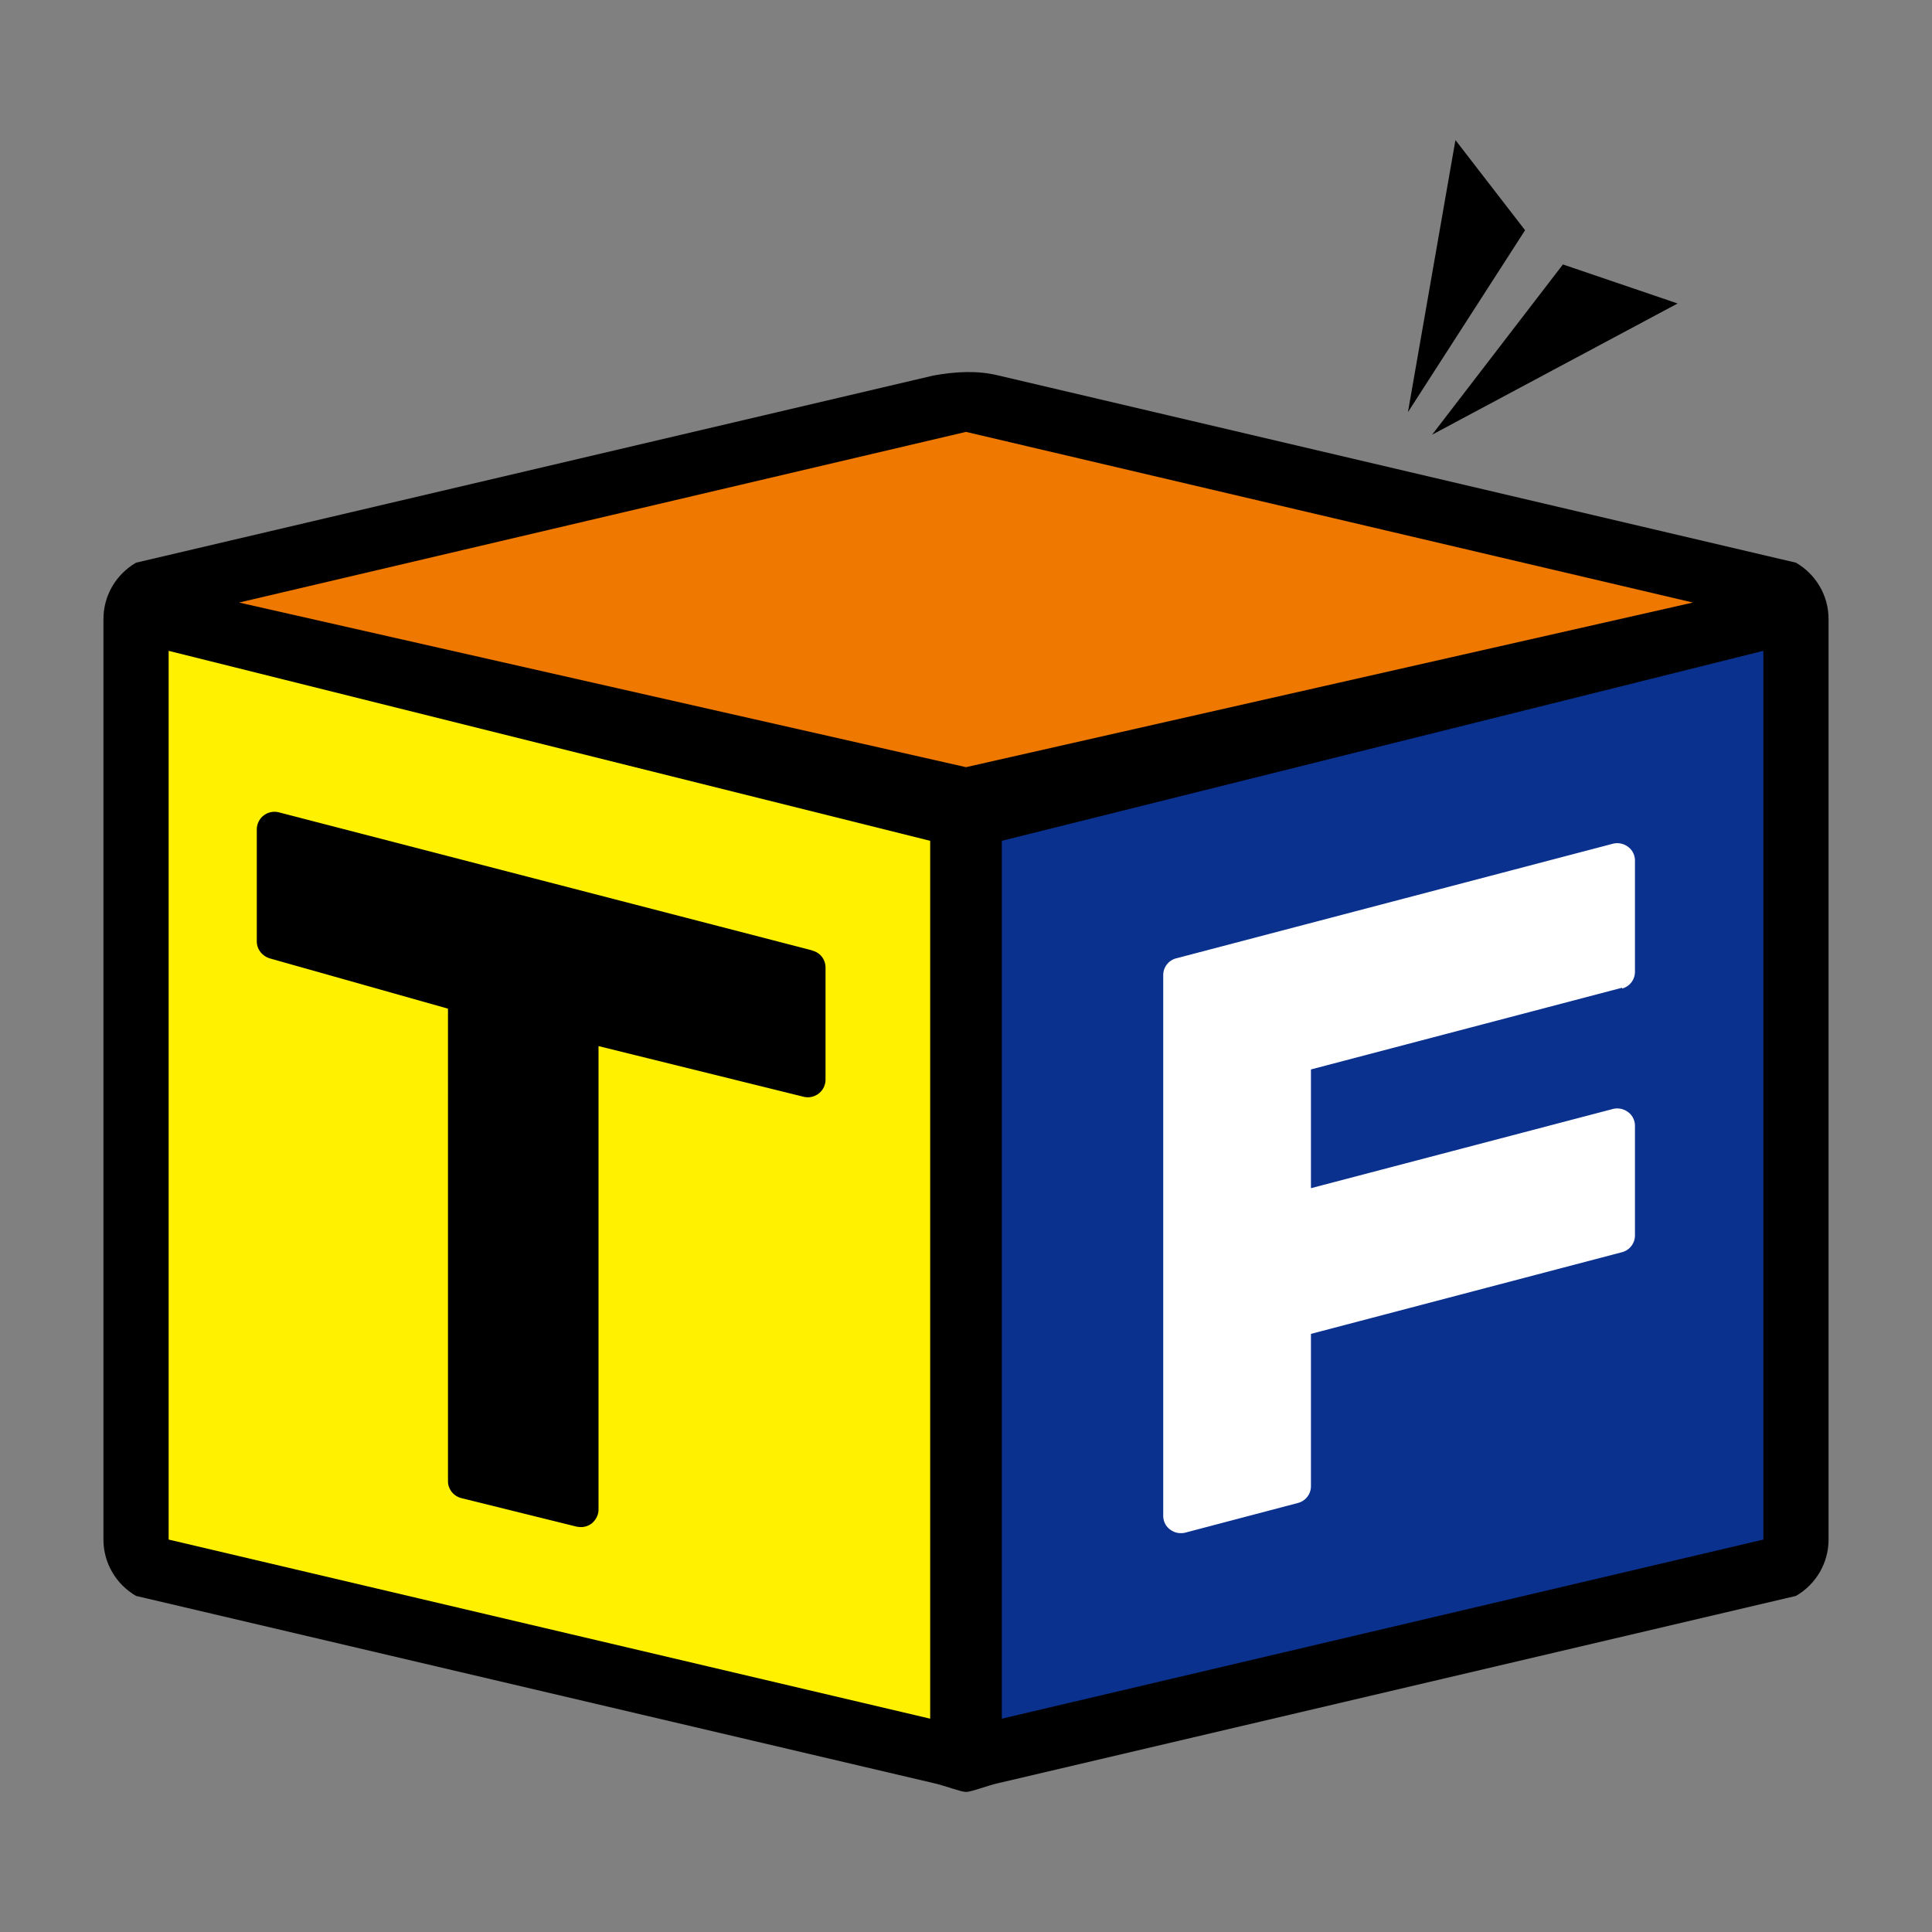
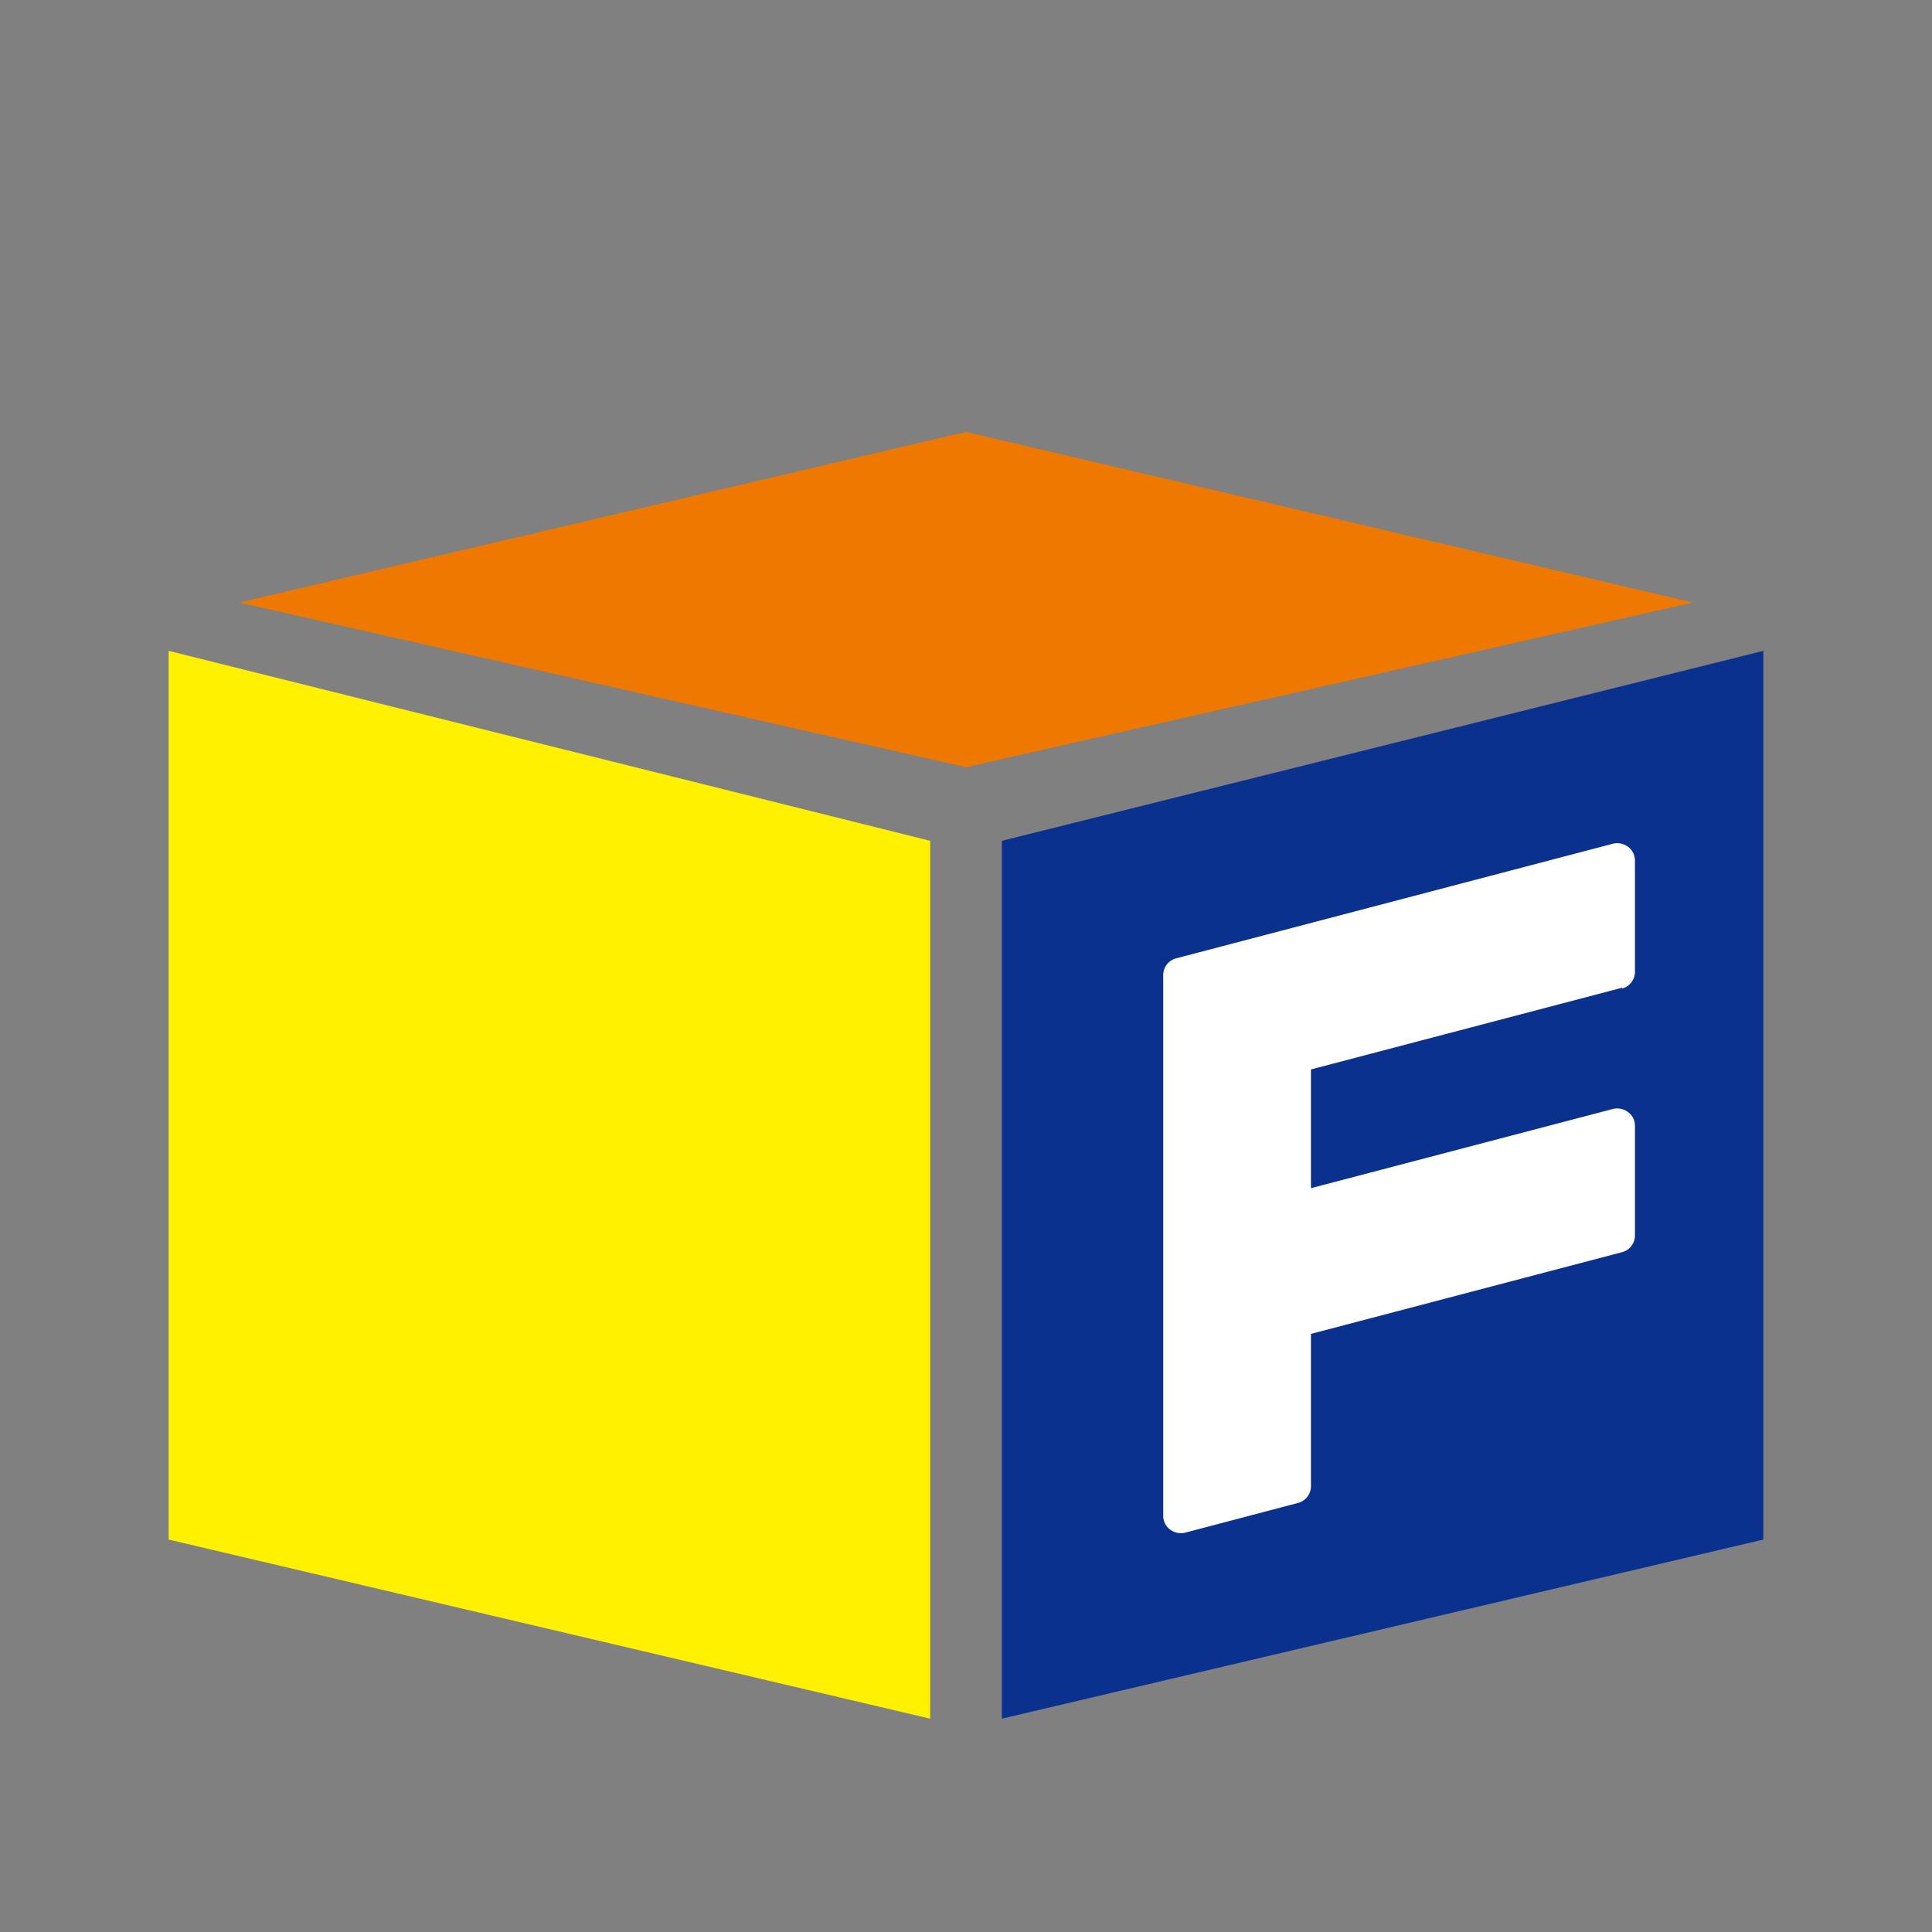
<svg xmlns="http://www.w3.org/2000/svg" viewBox="0 0 48 48">
  <rect x="0" y="0" width="48" height="48" fill="#808080" stroke="none" />
-   <path d="M45.43 15.38c0-.58-.31-1.11-.81-1.4L24.81 9.33c-.52-.13-1.07-.1-1.62 0L3.38 13.98c-.5.29-.81.82-.81 1.4v22.87c0 .58.31 1.11.81 1.4l19.81 4.65c.31.07.68.22.81.22.14 0 .53-.16.81-.22l19.81-4.65c.5-.29.81-.82.81-1.4V15.38zm-9.27-11.9l-1.18 6.76 2.91-4.52-1.73-2.24zm5.52 4.06l-2.85-.97-3.25 4.23 6.1-3.26z" />
  <path fill="#ee7800" d="M24 19.06l18.06-4.09L24 10.73 5.94 14.97 24 19.06z" />
  <path fill="#0b318f" d="M24.89 20.89V42.7l18.92-4.45V16.17l-18.92 4.72z" />
  <path fill="#fff100" d="M23.11 20.89L4.19 16.17v22.08l18.92 4.45V20.89z" />
-   <path d="M20.17 23.61L6.92 20.18a.44.44 0 00-.54.42v2.79c0 .19.13.36.32.42l4.43 1.25V36.8c0 .2.14.37.33.42l2.87.71s.07.01.1.01c.1 0 .19-.03.27-.09.1-.08.17-.21.17-.34V25.99l5.1 1.26a.44.44 0 00.54-.42v-2.79c0-.2-.13-.37-.32-.42z" />
  <path d="M40.3 24.56a.43.43 0 00.32-.42v-2.76c0-.13-.06-.26-.17-.34a.448.448 0 00-.37-.08l-10.86 2.85a.43.43 0 00-.32.42v13.43c0 .13.06.26.17.34.08.06.17.09.26.09.04 0 .07 0 .11-.01l2.81-.74a.43.43 0 00.32-.42v-3.78l7.73-2.03a.43.43 0 00.32-.42v-2.72c0-.13-.06-.26-.17-.34a.448.448 0 00-.37-.08l-7.51 1.97v-2.95l7.73-2.03z" fill="#fff" />
</svg>